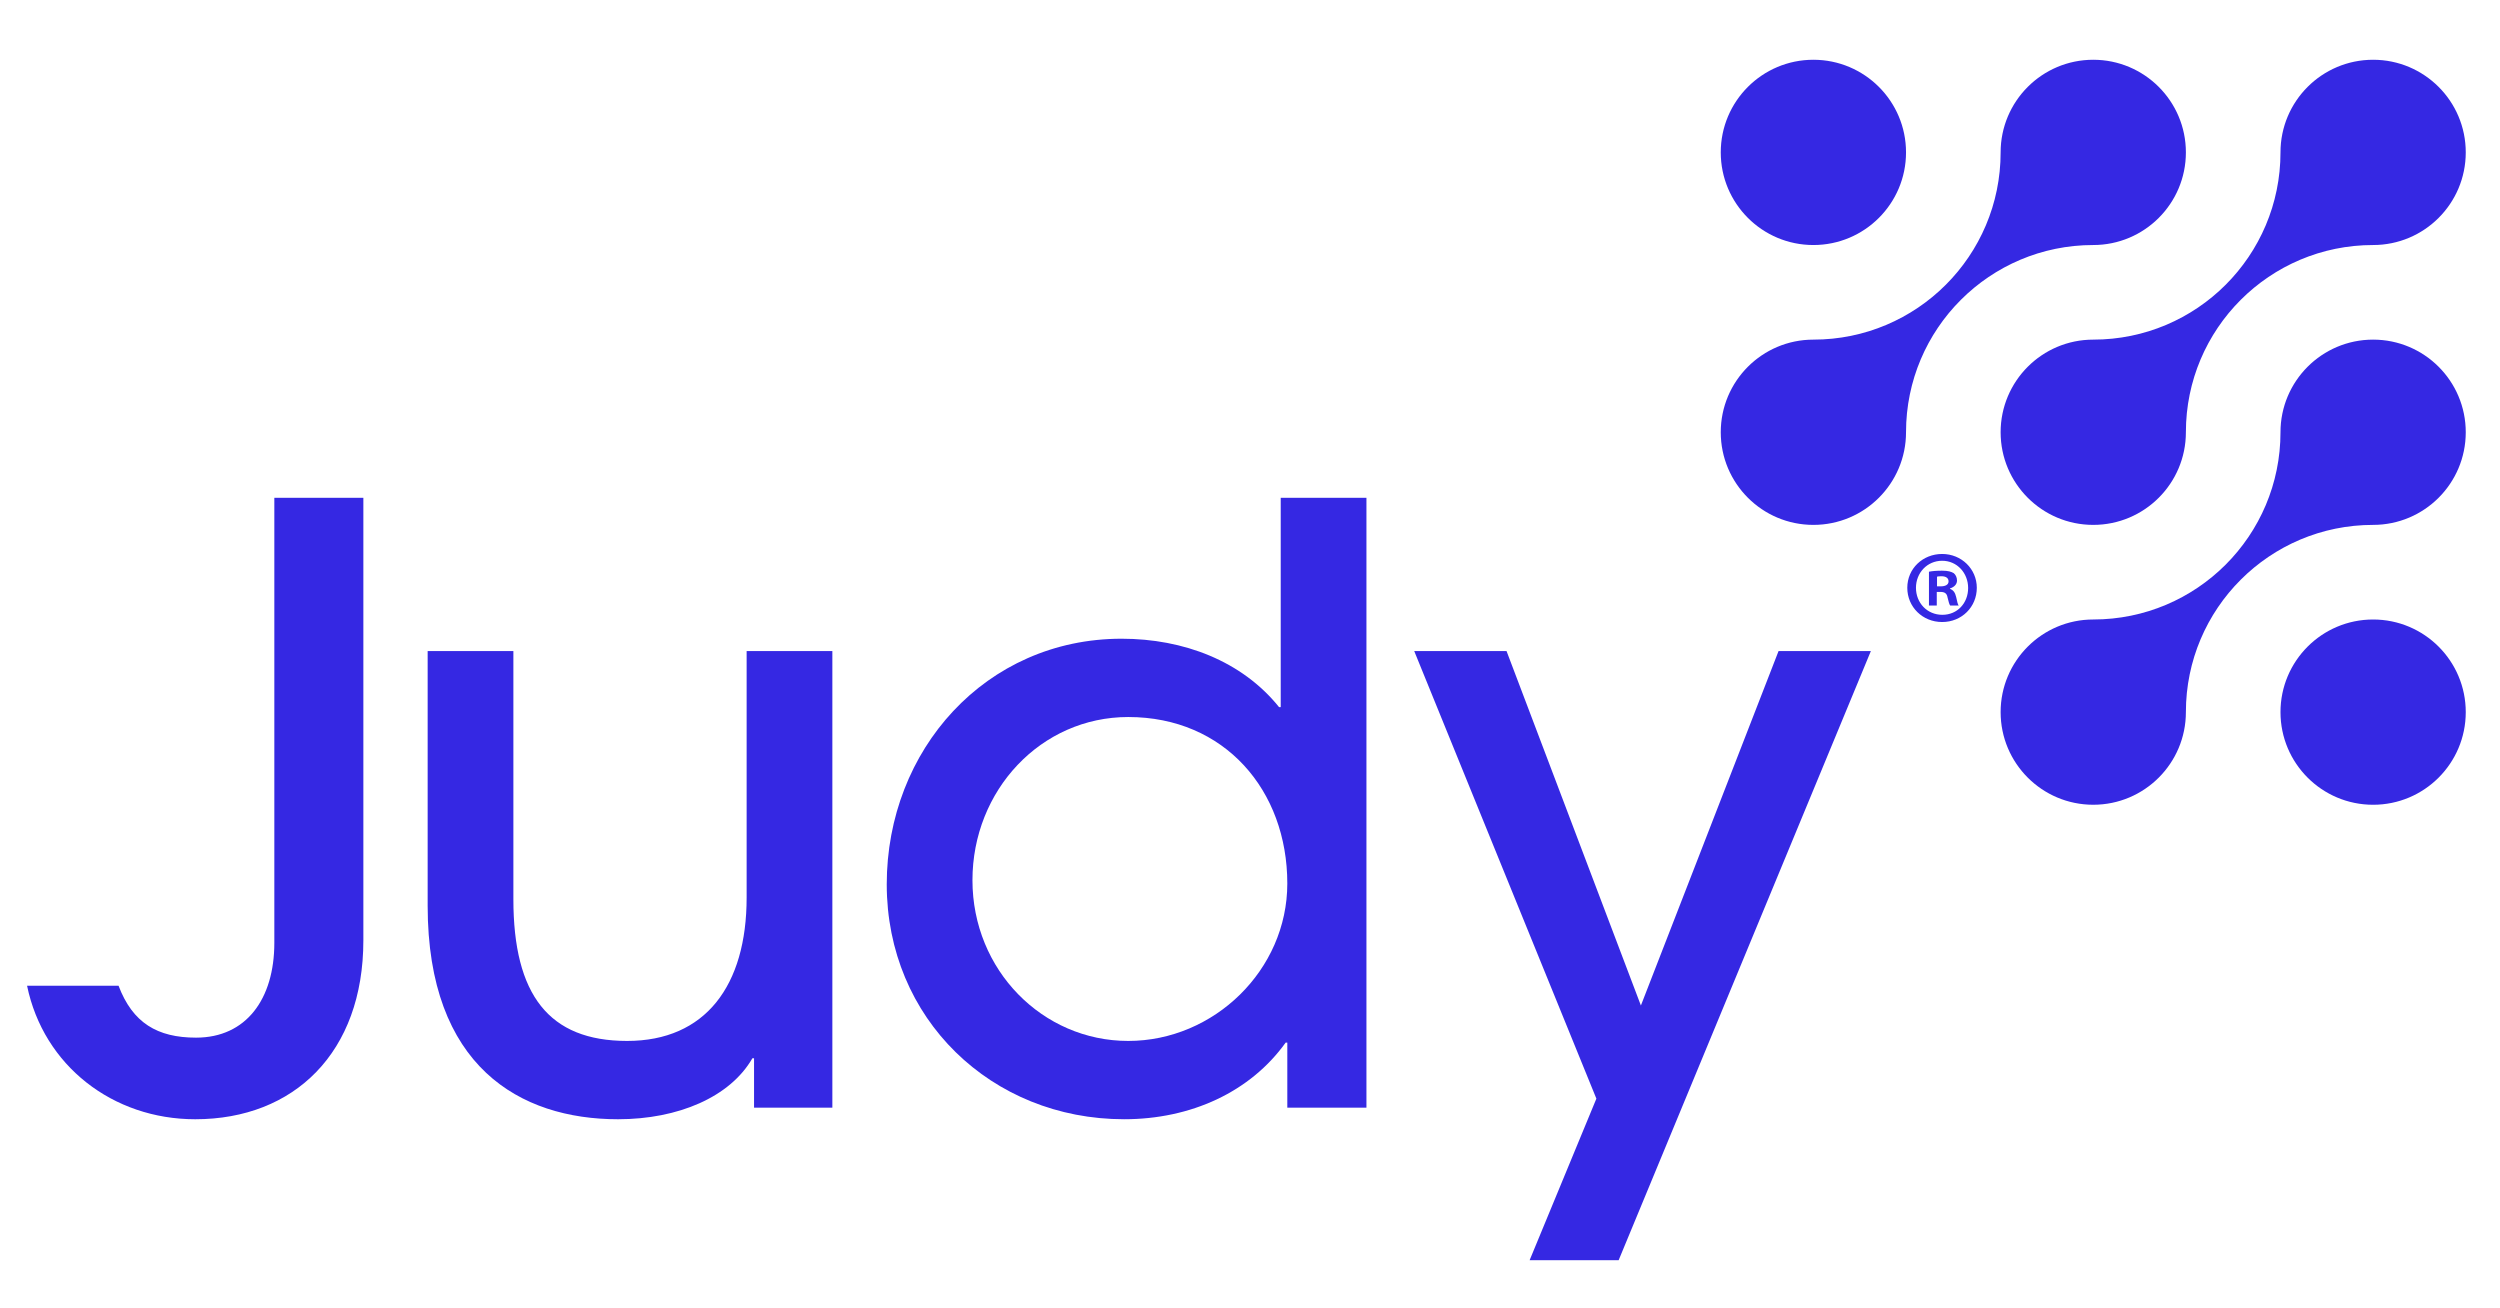
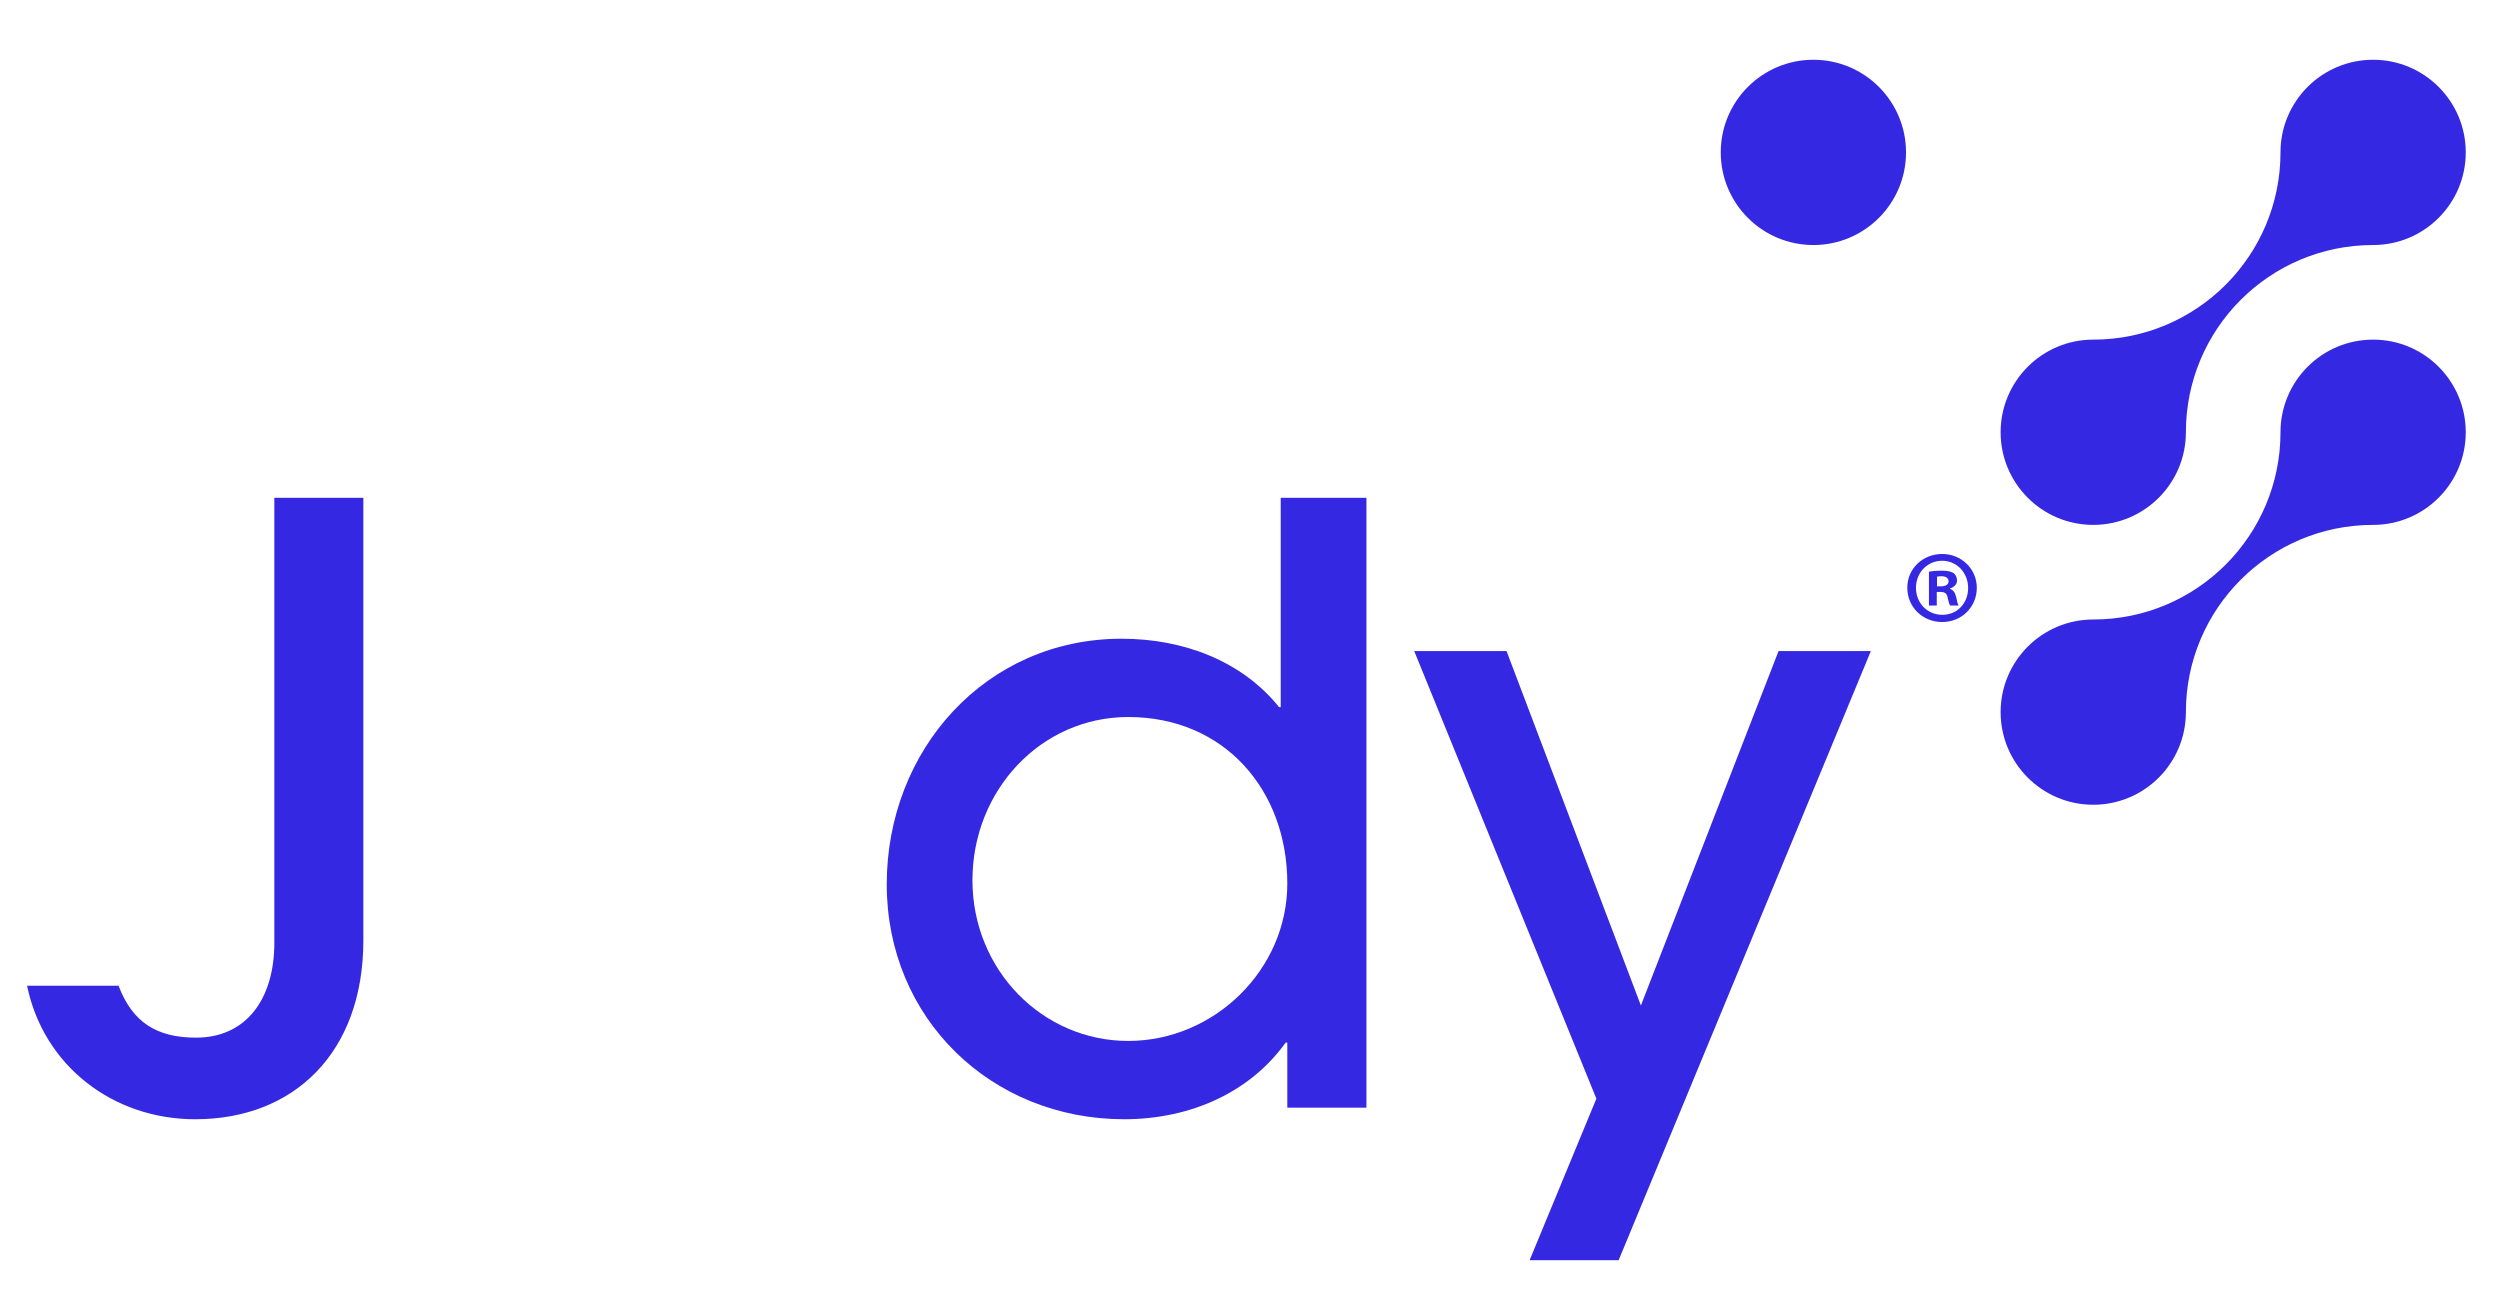
<svg xmlns="http://www.w3.org/2000/svg" width="100%" height="100%" viewBox="0 0 2287 1197" version="1.1" xml:space="preserve" style="fill-rule:evenodd;clip-rule:evenodd;stroke-linejoin:round;stroke-miterlimit:2;">
  <g id="Artboard1" transform="matrix(1,0,0,1,-43.955,-53.939)">
    <rect x="43.955" y="53.939" width="2286.12" height="1196.16" style="fill:none;" />
    <g transform="matrix(1,0,0,1,0.955,0.939)">
      <path d="M293.96,508.37L375.4,508.37L375.4,913.27C375.4,1015.81 312.06,1076.89 221.58,1076.89C146.18,1076.89 82.84,1027.88 67.76,954.74L151.45,954.74C164.27,988.67 186.89,1002.24 222.33,1002.24C268.32,1002.24 293.96,966.8 293.96,915.53L293.96,508.37Z" style="fill:rgb(53,40,227);fill-rule:nonzero;" />
-       <path d="M732.8,1066.33L732.8,1021.09L731.29,1021.09C710.93,1056.53 663.43,1076.89 608.39,1076.89C518.66,1076.89 434.22,1028.63 434.22,881.6L434.22,648.61L512.64,648.61L512.64,875.56C512.64,963.02 545.06,1005.25 616.69,1005.25C688.32,1005.25 726.02,954.73 726.02,874.05L726.02,648.6L804.44,648.6L804.44,1066.31L732.81,1066.31L732.8,1066.33Z" style="fill:rgb(53,40,227);fill-rule:nonzero;" />
      <path d="M1220.63,1066.33L1220.63,1006.76L1219.12,1006.76C1186.7,1052 1132.41,1076.88 1071.34,1076.88C949.95,1076.88 854.19,984.89 854.19,861.99C854.19,739.09 944.67,637.3 1069.08,637.3C1125.63,637.3 1179.16,657.66 1213.09,699.88L1214.6,699.88L1214.6,508.36L1293.02,508.36L1293.02,1066.32L1220.64,1066.32L1220.63,1066.33ZM1075.11,708.93C995.19,708.93 932.6,776.04 932.6,858.22C932.6,940.4 996.69,1005.25 1075.11,1005.25C1153.53,1005.25 1220.63,940.41 1220.63,861.24C1220.63,776.04 1163.33,708.93 1075.11,708.93Z" style="fill:rgb(53,40,227);fill-rule:nonzero;" />
      <path d="M1442.3,1205.82L1503.37,1058.04L1336.74,648.62L1421.19,648.62L1544.09,972.84L1670.01,648.62L1754.46,648.62L1523.74,1205.82L1442.3,1205.82Z" style="fill:rgb(53,40,227);fill-rule:nonzero;" />
    </g>
    <g transform="matrix(1,0,0,1,0.955,0.939)">
-       <path d="M2213.93,789.2C2167.13,789.2 2129.19,751.26 2129.19,704.46C2129.19,657.66 2167.13,619.72 2213.93,619.72C2260.73,619.72 2298.67,657.66 2298.67,704.46C2298.67,751.26 2260.73,789.2 2213.93,789.2" style="fill:rgb(53,40,227);fill-rule:nonzero;" />
-     </g>
+       </g>
    <g transform="matrix(1,0,0,1,0.955,0.939)">
      <path d="M1786.63,192.41C1786.63,145.61 1748.69,107.67 1701.89,107.67C1655.09,107.67 1617.15,145.61 1617.15,192.41C1617.15,239.21 1655.09,277.15 1701.89,277.15C1748.69,277.15 1786.63,239.21 1786.63,192.41" style="fill:rgb(53,40,227);fill-rule:nonzero;" />
    </g>
    <g transform="matrix(1,0,0,1,0.955,0.939)">
      <path d="M2213.93,107.67C2167.13,107.67 2129.19,145.61 2129.19,192.41C2129.19,287 2052.51,363.69 1957.91,363.69C1911.11,363.69 1873.17,401.63 1873.17,448.43C1873.17,495.23 1911.11,533.17 1957.91,533.17C2004.71,533.17 2042.65,495.23 2042.65,448.43C2042.65,353.83 2119.33,277.15 2213.93,277.15C2260.73,277.15 2298.67,239.21 2298.67,192.41C2298.67,145.61 2260.73,107.67 2213.93,107.67" style="fill:rgb(53,40,227);fill-rule:nonzero;" />
    </g>
    <g transform="matrix(1,0,0,1,0.955,0.939)">
      <path d="M2213.93,363.69C2167.13,363.69 2129.19,401.63 2129.19,448.43C2129.19,543.03 2052.51,619.71 1957.91,619.71C1911.11,619.71 1873.17,657.65 1873.17,704.45C1873.17,751.25 1911.11,789.19 1957.91,789.19C2004.71,789.19 2042.65,751.25 2042.65,704.45C2042.65,609.86 2119.33,533.17 2213.93,533.17C2260.73,533.17 2298.67,495.23 2298.67,448.43C2298.67,401.63 2260.73,363.69 2213.93,363.69" style="fill:rgb(53,40,227);fill-rule:nonzero;" />
    </g>
    <g transform="matrix(1,0,0,1,0.955,0.939)">
-       <path d="M1957.91,107.67C1911.11,107.67 1873.17,145.61 1873.17,192.41C1873.17,287 1796.49,363.69 1701.89,363.69C1655.09,363.69 1617.15,401.63 1617.15,448.43C1617.15,495.23 1655.09,533.17 1701.89,533.17C1748.69,533.17 1786.63,495.23 1786.63,448.43C1786.63,353.83 1863.31,277.15 1957.91,277.15C2004.71,277.15 2042.65,239.21 2042.65,192.41C2042.65,145.61 2004.71,107.67 1957.91,107.67" style="fill:rgb(53,40,227);fill-rule:nonzero;" />
-     </g>
+       </g>
    <g transform="matrix(1,0,0,1,0.955,0.939)">
      <path d="M1851.38,590.71C1851.38,608.26 1837.61,622.03 1819.68,622.03C1801.75,622.03 1787.79,608.26 1787.79,590.71C1787.79,573.16 1801.94,559.77 1819.68,559.77C1837.42,559.77 1851.38,573.54 1851.38,590.71ZM1795.72,590.71C1795.72,604.48 1805.91,615.43 1819.87,615.43C1833.83,615.43 1843.45,604.49 1843.45,590.9C1843.45,577.31 1833.45,565.99 1819.68,565.99C1805.91,565.99 1795.72,577.12 1795.72,590.71ZM1814.78,606.94L1807.61,606.94L1807.61,576C1810.44,575.43 1814.4,575.06 1819.5,575.06C1825.35,575.06 1827.99,576 1830.25,577.32C1831.95,578.64 1833.27,581.09 1833.27,584.11C1833.27,587.51 1830.63,590.15 1826.85,591.28L1826.85,591.66C1829.87,592.79 1831.57,595.06 1832.51,599.21C1833.45,603.93 1834.02,605.81 1834.77,606.95L1827.03,606.95C1826.09,605.82 1825.52,602.99 1824.58,599.4C1824.01,596 1822.13,594.49 1818.16,594.49L1814.76,594.49L1814.76,606.94L1814.78,606.94ZM1814.97,589.39L1818.37,589.39C1822.33,589.39 1825.54,588.07 1825.54,584.86C1825.54,582.03 1823.46,580.14 1818.94,580.14C1817.05,580.14 1815.73,580.33 1814.98,580.52L1814.98,589.39L1814.97,589.39Z" style="fill:rgb(53,40,227);fill-rule:nonzero;" />
    </g>
  </g>
</svg>